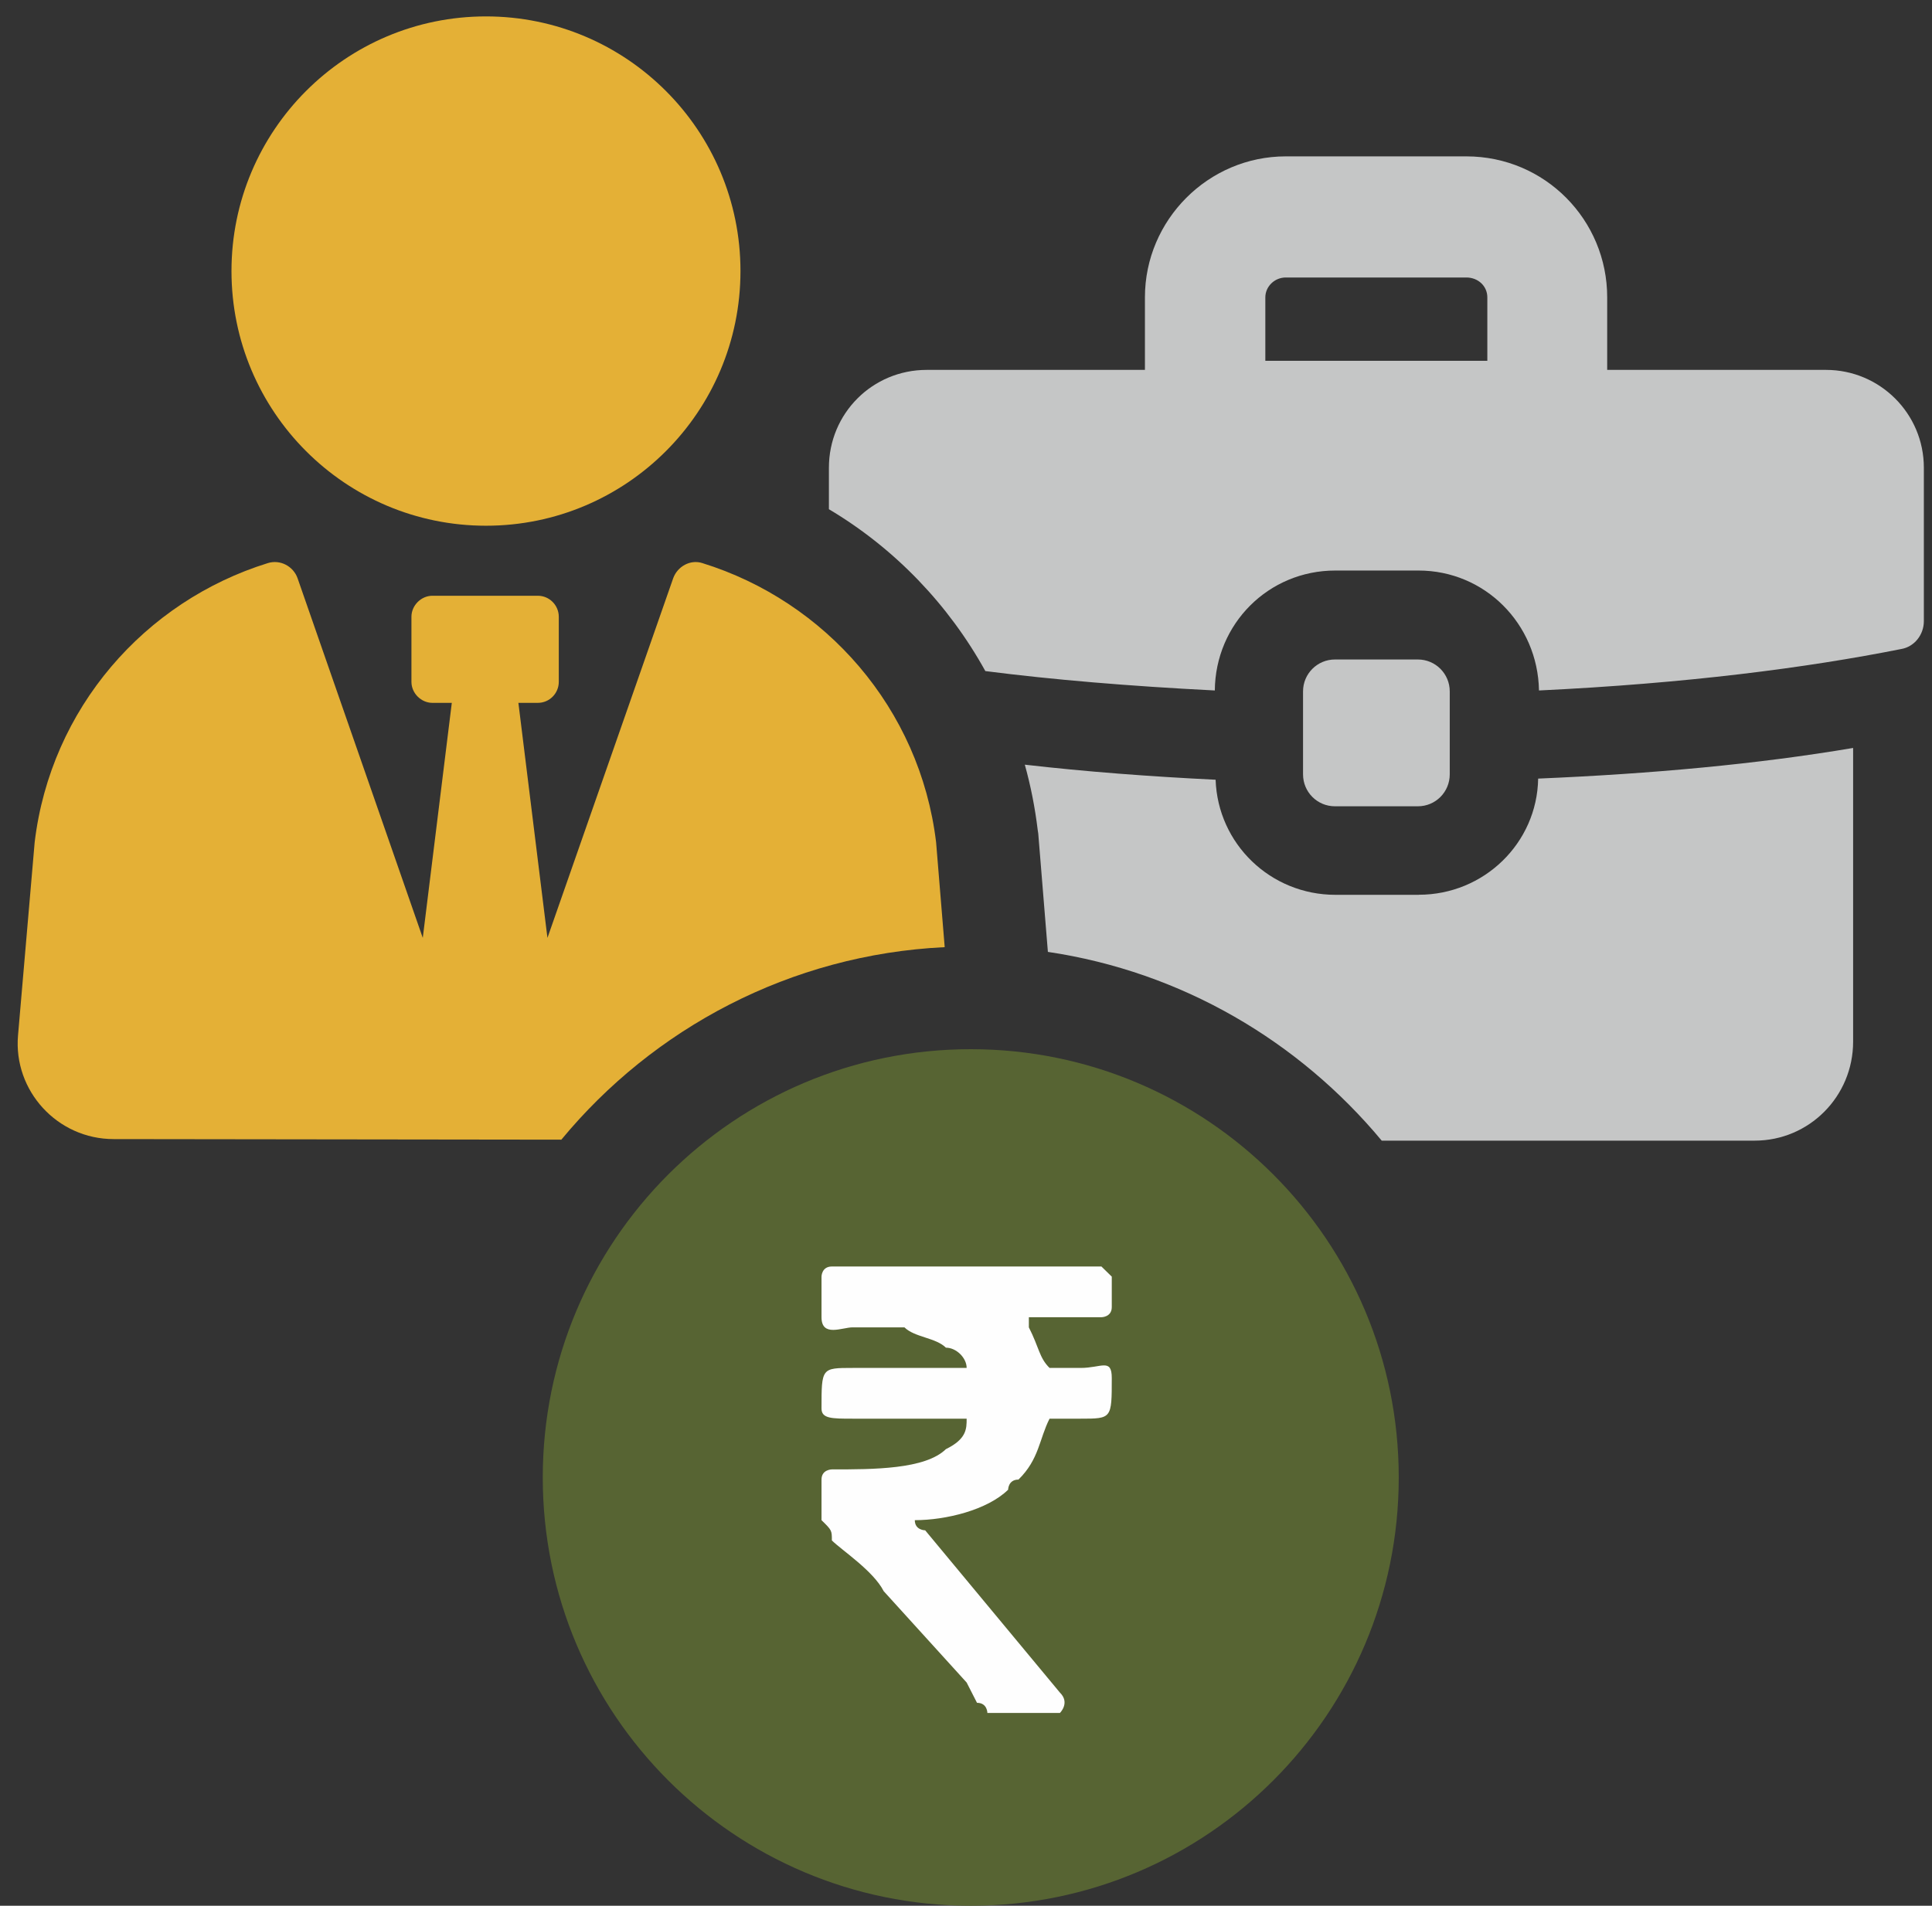
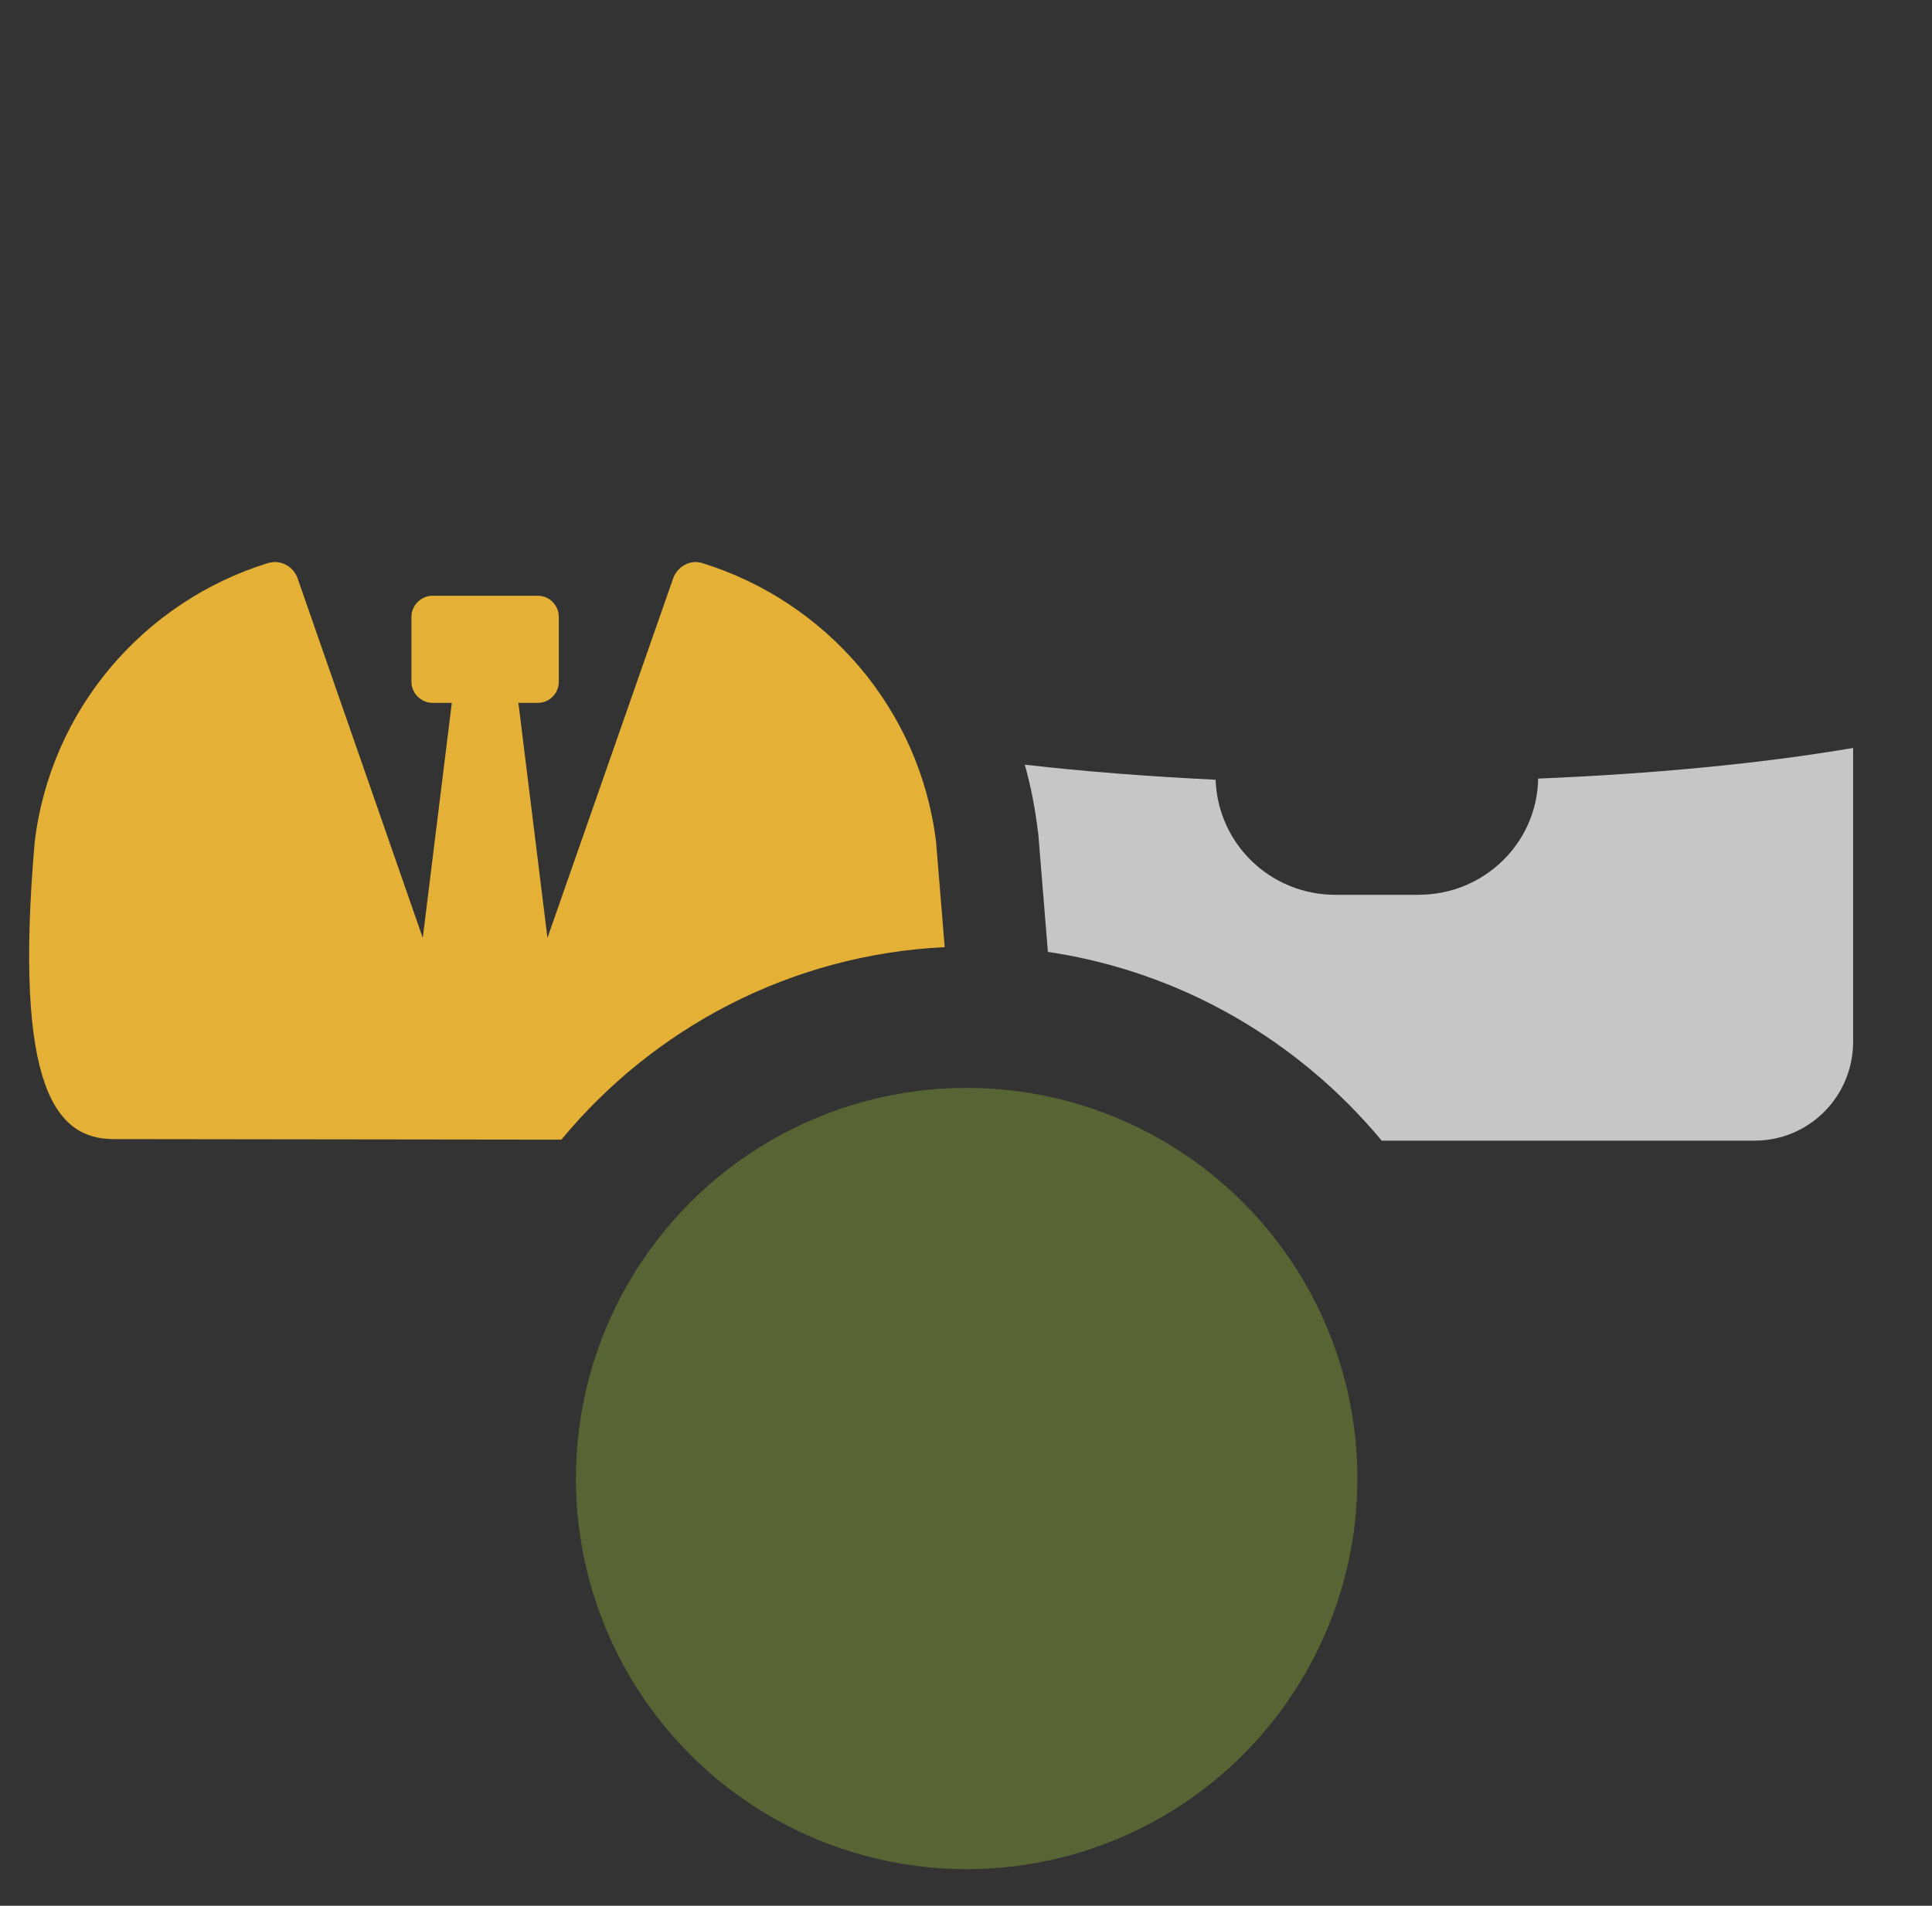
<svg xmlns="http://www.w3.org/2000/svg" width="75" height="74" viewBox="0 0 75 74" fill="none">
  <rect x="0" y="0" width="75" height="74" fill="#333333" stroke="none" />
  <path d="M55.077 34.746H51.842C49.316 34.746 47.274 32.762 47.19 30.277C44.623 30.152 42.141 29.964 39.783 29.692C40.011 30.508 40.18 31.365 40.283 32.221L40.305 32.368L40.679 36.962C45.875 37.734 50.425 40.428 53.638 44.291H68.119C70.227 44.291 71.938 42.578 71.938 40.447V29.043C68.226 29.671 64.135 30.046 59.711 30.233C59.67 32.74 57.603 34.743 55.08 34.743L55.077 34.746Z" fill="#C5C6C6" />
-   <path d="M70.884 14.363H62.391V11.544C62.391 8.537 59.971 6.072 56.923 6.072H49.913C46.909 6.072 44.446 8.537 44.446 11.544V14.363H35.974C33.867 14.363 32.178 16.054 32.178 18.163V19.773C34.744 21.298 36.83 23.489 38.251 26.058C40.858 26.392 43.821 26.642 47.159 26.811C47.181 24.22 49.245 22.154 51.834 22.154H55.068C57.635 22.154 59.699 24.22 59.743 26.811C65.46 26.539 70.134 25.933 73.806 25.201C74.306 25.117 74.684 24.658 74.684 24.117V18.163C74.684 16.054 72.972 14.363 70.887 14.363H70.884ZM57.738 14.01H49.12V11.547C49.12 11.128 49.476 10.775 49.913 10.775H56.923C57.382 10.775 57.738 11.11 57.738 11.547V14.01Z" fill="#C5C6C6" />
-   <path d="M55.043 31.308C55.727 31.308 56.279 30.755 56.279 30.068V26.846C56.279 26.164 55.727 25.608 55.043 25.608H51.821C51.14 25.608 50.584 26.161 50.584 26.846V30.068C50.584 30.755 51.137 31.308 51.821 31.308H55.043Z" fill="#C5C6C6" />
-   <path d="M36.673 36.775L36.339 32.702C35.712 27.502 32.04 23.345 27.262 21.864C26.803 21.717 26.304 21.989 26.135 22.448L21.252 36.418L20.124 27.292H20.877C21.336 27.292 21.692 26.917 21.692 26.477V23.948C21.692 23.511 21.336 23.133 20.877 23.133H16.786C16.349 23.133 15.972 23.508 15.972 23.948V26.477C15.972 26.914 16.346 27.292 16.786 27.292H17.539L16.412 36.418L11.55 22.448C11.385 21.989 10.882 21.717 10.401 21.864C5.624 23.345 1.97 27.502 1.346 32.702L0.7 40.2C0.512 42.35 2.223 44.231 4.412 44.231L21.792 44.253C25.361 39.931 30.681 37.068 36.667 36.778L36.673 36.775Z" fill="#E4B036" />
-   <path d="M18.866 20.414C24.321 20.414 28.745 15.985 28.745 10.525C28.745 5.065 24.321 0.637 18.866 0.637C13.411 0.637 8.986 5.065 8.986 10.525C8.986 15.985 13.411 20.414 18.866 20.414Z" fill="#E4B036" />
-   <path d="M37.685 40.74C28.508 40.74 21.07 48.185 21.07 57.37C21.07 66.555 28.508 74 37.685 74C46.862 74 54.299 66.555 54.299 57.37C54.299 48.185 46.862 40.74 37.685 40.74ZM39.462 66.659V68.915C39.462 69.209 39.224 69.446 38.934 69.446H36.439C36.146 69.446 35.911 69.209 35.911 68.915V66.659C33.264 66.44 31.131 64.38 30.844 61.755C30.809 61.433 31.047 61.145 31.371 61.145H33.897C34.141 61.145 34.359 61.311 34.406 61.549C34.594 62.458 35.402 63.146 36.364 63.146H39.015C40.186 63.146 41.123 62.133 41.004 60.939C40.901 59.898 39.946 59.145 38.9 59.145H36.586C33.744 59.145 31.196 57.101 30.853 54.279C30.463 51.06 32.842 48.329 35.911 48.079V45.822C35.911 45.528 36.149 45.291 36.439 45.291H38.934C39.227 45.291 39.462 45.528 39.462 45.822V48.079C42.109 48.297 44.242 50.357 44.529 52.982C44.564 53.304 44.326 53.589 44.002 53.589H41.475C41.232 53.589 41.017 53.423 40.967 53.182C40.779 52.273 39.971 51.585 39.009 51.585H36.477C35.431 51.585 34.475 52.335 34.369 53.376C34.247 54.573 35.187 55.586 36.358 55.586H38.787C41.632 55.586 44.176 57.63 44.52 60.452C44.907 63.671 42.531 66.399 39.459 66.652L39.462 66.659Z" fill="#576433" />
+   <path d="M36.673 36.775L36.339 32.702C35.712 27.502 32.04 23.345 27.262 21.864C26.803 21.717 26.304 21.989 26.135 22.448L21.252 36.418L20.124 27.292H20.877C21.336 27.292 21.692 26.917 21.692 26.477V23.948C21.692 23.511 21.336 23.133 20.877 23.133H16.786C16.349 23.133 15.972 23.508 15.972 23.948V26.477C15.972 26.914 16.346 27.292 16.786 27.292H17.539L16.412 36.418L11.55 22.448C11.385 21.989 10.882 21.717 10.401 21.864C5.624 23.345 1.97 27.502 1.346 32.702C0.512 42.35 2.223 44.231 4.412 44.231L21.792 44.253C25.361 39.931 30.681 37.068 36.667 36.778L36.673 36.775Z" fill="#E4B036" />
  <circle cx="37.525" cy="57.412" r="15.169" fill="#576433" />
-   <path fill-rule="evenodd" clip-rule="evenodd" d="M31.891 49.572V51.148C31.891 51.935 32.696 51.541 33.098 51.541C33.903 51.541 34.305 51.541 35.11 51.541C35.513 51.935 36.318 51.935 36.72 52.33C37.122 52.33 37.525 52.724 37.525 53.117H33.098C31.891 53.117 31.891 53.117 31.891 54.694C31.891 55.087 32.293 55.087 33.098 55.087H37.525C37.525 55.481 37.525 55.876 36.72 56.27C35.915 57.057 33.903 57.057 32.293 57.057C32.293 57.057 31.891 57.057 31.891 57.452C31.891 57.846 31.891 59.028 31.891 59.028C32.293 59.422 32.293 59.422 32.293 59.816C32.696 60.209 33.903 60.998 34.305 61.785L37.525 65.332L37.927 66.12C38.33 66.12 38.33 66.513 38.33 66.513H41.147C41.147 66.513 41.549 66.12 41.147 65.725L35.915 59.422C35.915 59.422 35.513 59.422 35.513 59.028C36.72 59.028 38.33 58.633 39.135 57.846C39.135 57.846 39.135 57.452 39.537 57.452C40.342 56.663 40.342 55.876 40.744 55.087C41.147 55.087 41.549 55.087 41.952 55.087C43.159 55.087 43.159 55.087 43.159 53.511C43.159 52.724 42.757 53.117 41.952 53.117C41.549 53.117 41.147 53.117 40.744 53.117C40.342 52.724 40.342 52.33 39.94 51.541C39.94 51.541 39.94 51.541 39.94 51.148C40.744 51.148 41.952 51.148 42.757 51.148C42.757 51.148 43.159 51.148 43.159 50.754V49.572L42.757 49.178H32.293C31.891 49.178 31.891 49.572 31.891 49.572Z" fill="#FEFEFE" />
</svg>